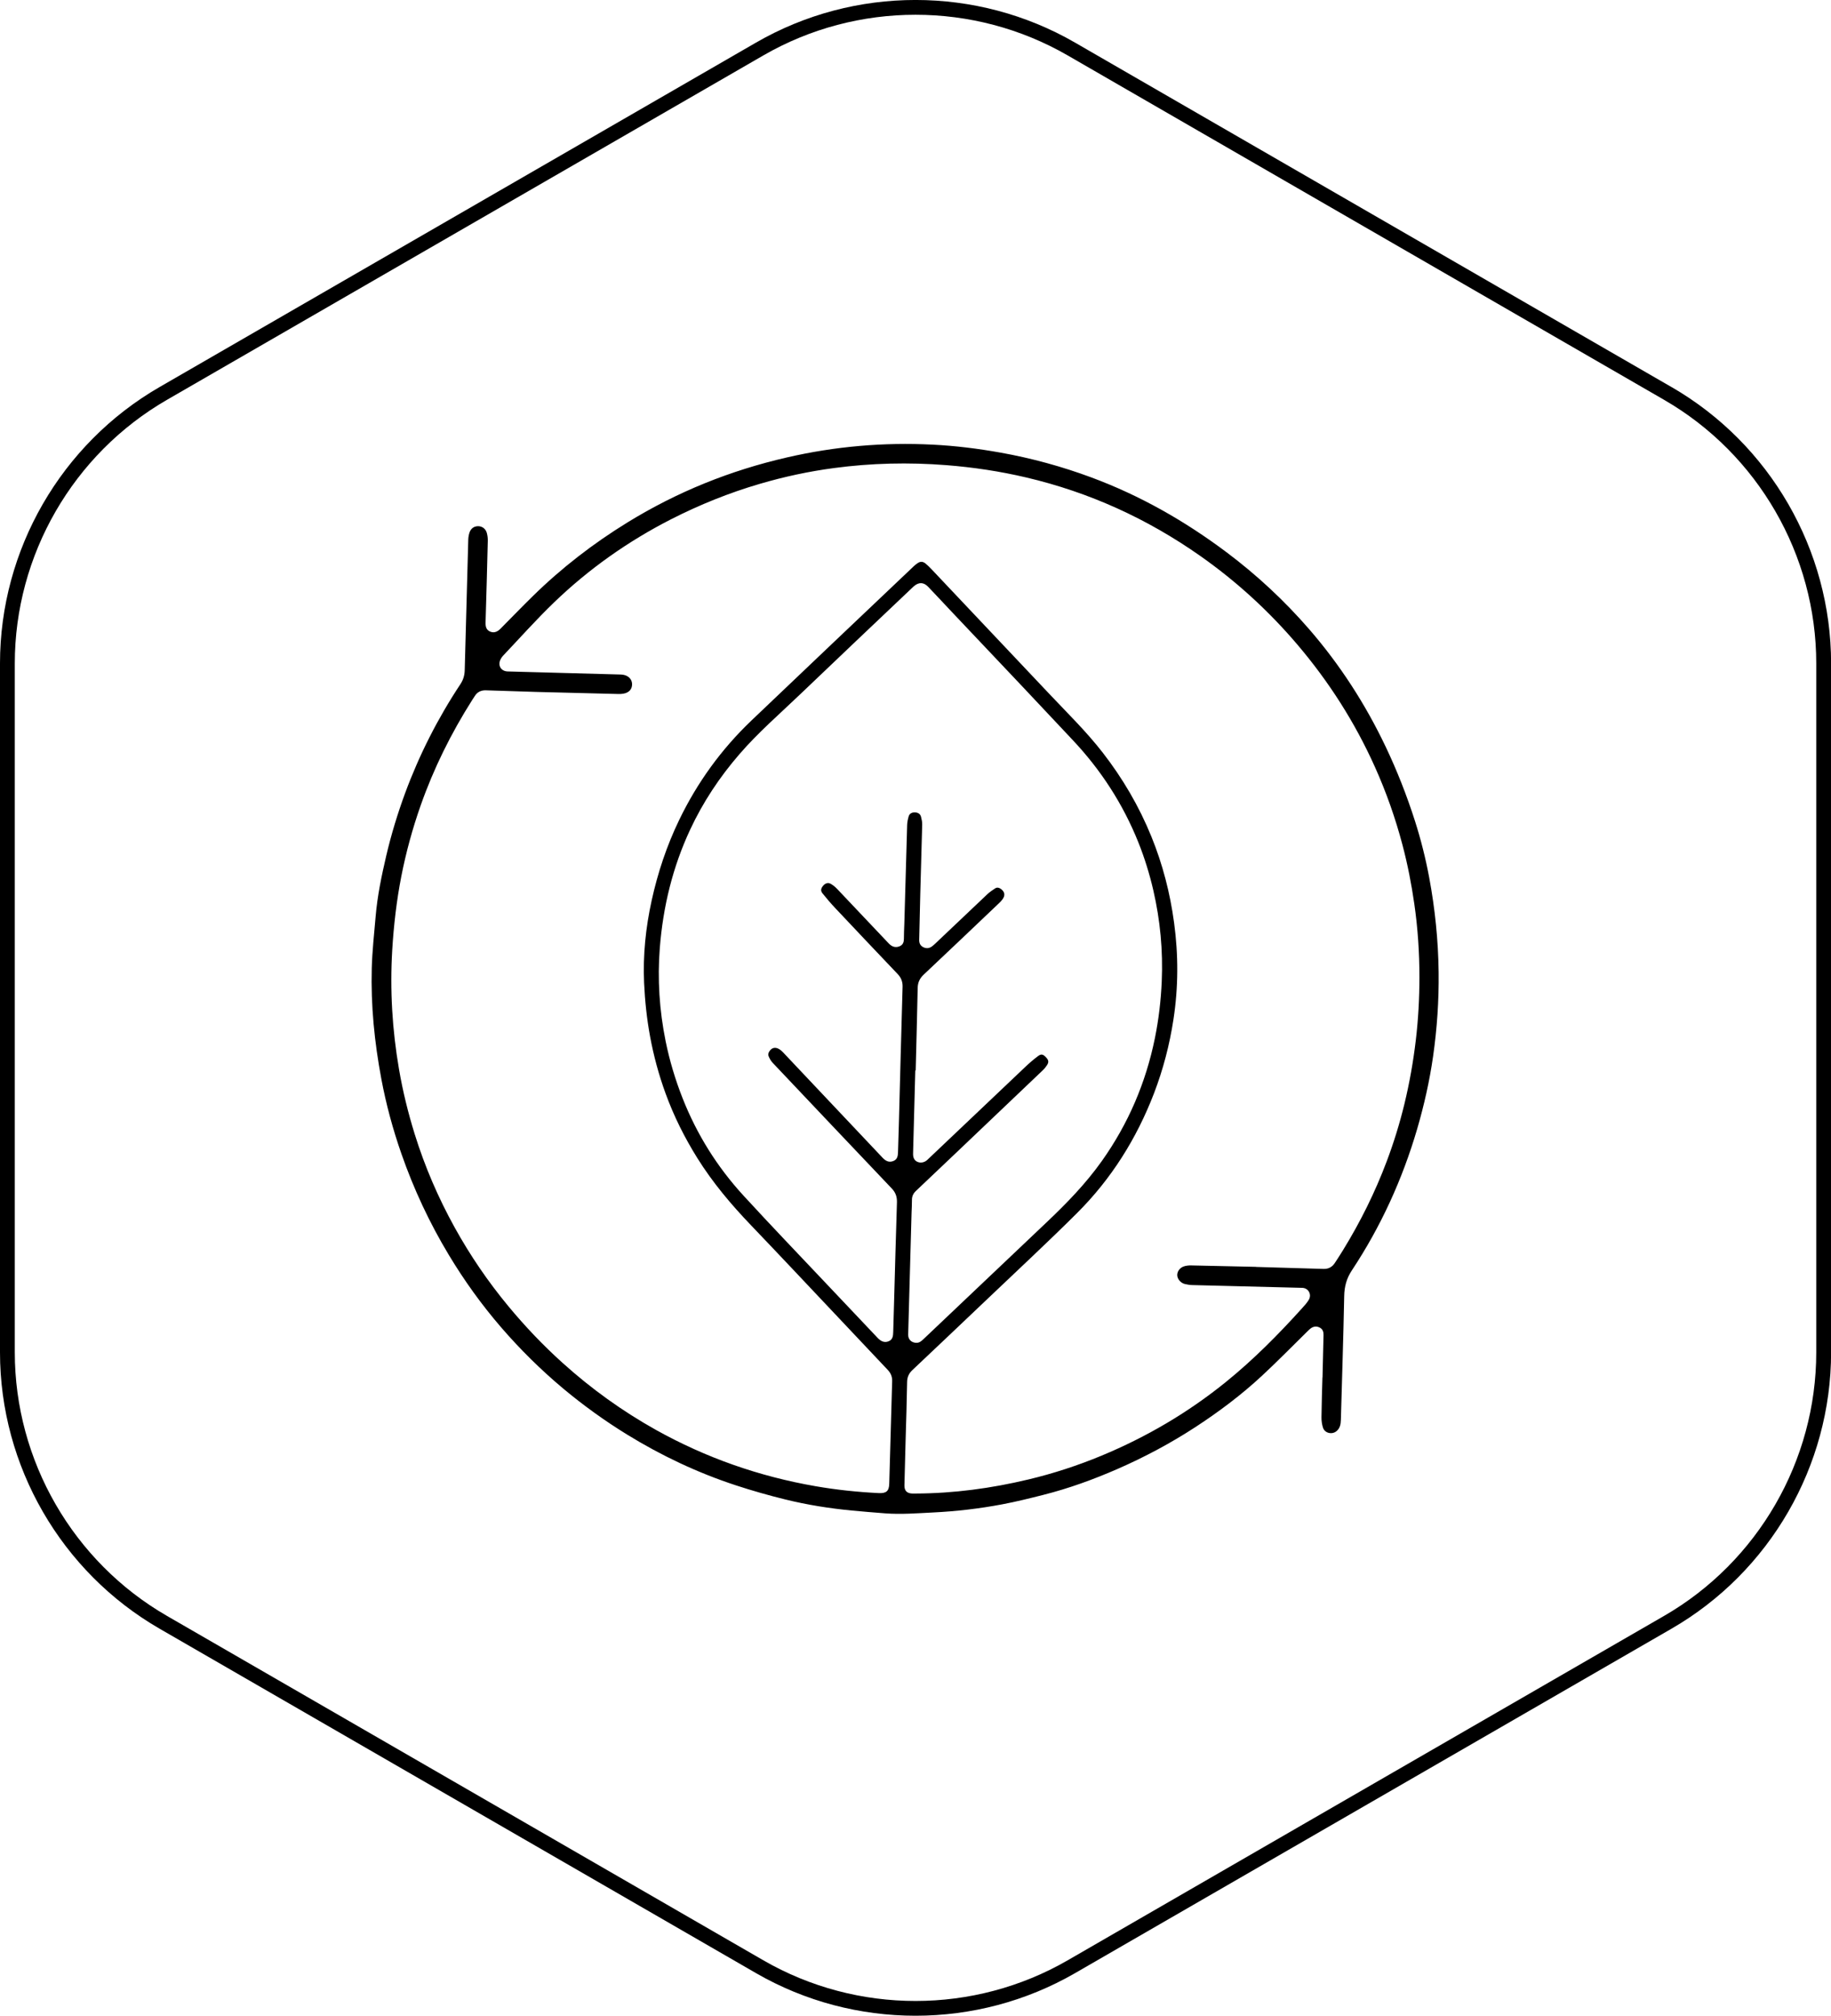
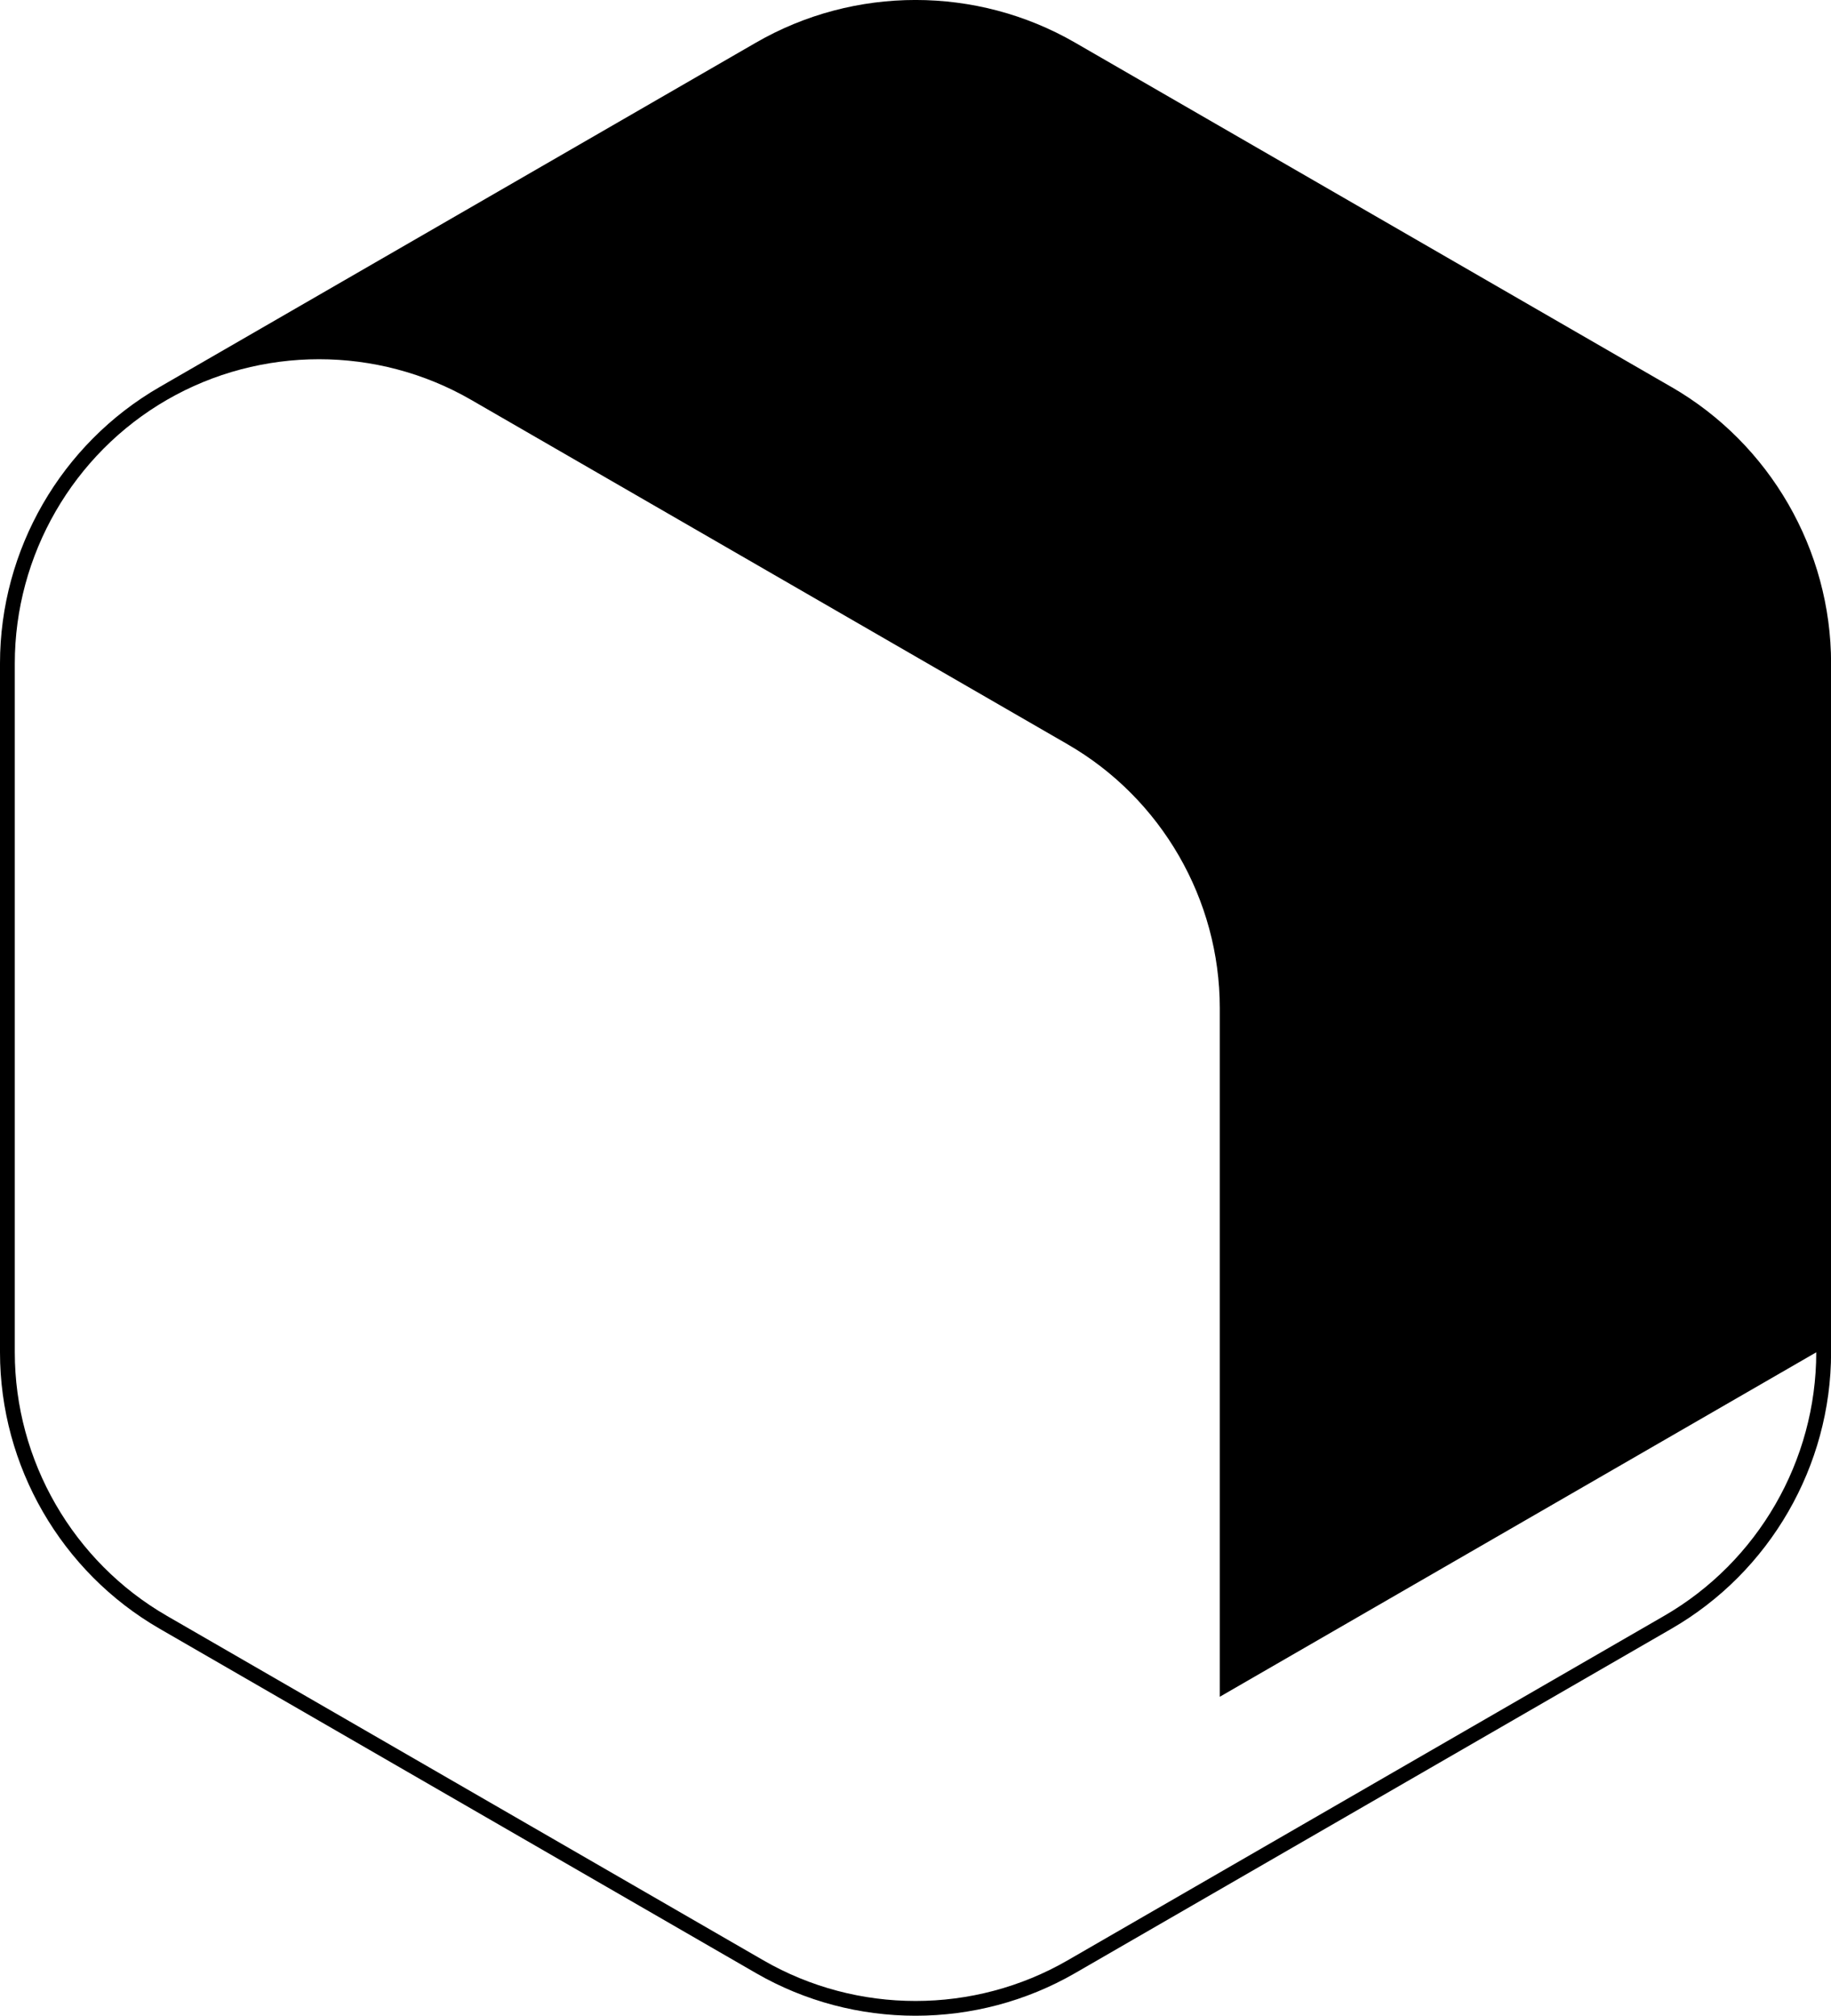
<svg xmlns="http://www.w3.org/2000/svg" viewBox="0 0 422.14 464.63">
  <defs>
    <style>      .cls-1 {        fill: #000;        stroke-width: 0px;      }    </style>
  </defs>
  <g id="Laag_2" data-name="Laag 2">
-     <path class="cls-1" d="M385.37,89.22L247.85,9.82c-22.68-13.1-50.87-13.1-73.55,0L36.78,89.22C14.09,102.32,0,126.72,0,152.92v158.79c0,26.19,14.09,50.6,36.78,63.7l137.52,79.4c11.34,6.55,24.06,9.82,36.78,9.82s25.43-3.27,36.78-9.82l137.52-79.4c22.69-13.1,36.78-37.51,36.78-63.7v-158.79c0-26.19-14.09-50.6-36.78-63.7ZM418.74,311.71c0,24.98-13.44,48.26-35.07,60.75l-137.52,79.4c-21.64,12.49-48.51,12.49-70.15,0l-137.52-79.4c-21.63-12.49-35.07-35.77-35.07-60.75v-158.79c0-24.98,13.44-48.26,35.07-60.75L176,12.77c21.63-12.49,48.51-12.49,70.15,0l137.52,79.4c21.63,12.49,35.07,35.77,35.07,60.75v158.79Z" />
+     <path class="cls-1" d="M385.37,89.22L247.85,9.82c-22.68-13.1-50.87-13.1-73.55,0L36.78,89.22C14.09,102.32,0,126.72,0,152.92v158.79c0,26.19,14.09,50.6,36.78,63.7l137.52,79.4c11.34,6.55,24.06,9.82,36.78,9.82s25.43-3.27,36.78-9.82l137.52-79.4c22.69-13.1,36.78-37.51,36.78-63.7v-158.79c0-26.19-14.09-50.6-36.78-63.7ZM418.74,311.71c0,24.98-13.44,48.26-35.07,60.75l-137.52,79.4c-21.64,12.49-48.51,12.49-70.15,0l-137.52-79.4c-21.63-12.49-35.07-35.77-35.07-60.75v-158.79c0-24.98,13.44-48.26,35.07-60.75c21.63-12.49,48.51-12.49,70.15,0l137.52,79.4c21.63,12.49,35.07,35.77,35.07,60.75v158.79Z" />
  </g>
  <g id="Laag_2_kopie" data-name="Laag 2 kopie">
-     <path class="cls-1" d="M304.91,317.49c.07-3.26.14-6.52.23-9.78.02-.72-.18-1.32-.84-1.68-.72-.39-1.42-.32-2.08.14-.28.2-.52.45-.77.69-3.48,3.41-6.88,6.9-10.45,10.21-4.75,4.42-9.93,8.31-15.37,11.86-5.71,3.72-11.7,6.92-17.94,9.65-5.56,2.43-11.25,4.5-17.14,5.99-3.16.8-6.33,1.59-9.53,2.19-5.26.99-10.58,1.61-15.93,1.87-3.67.18-7.34.48-11.01.2-2.56-.19-5.12-.41-7.68-.65-5.17-.49-10.3-1.31-15.34-2.55-3.83-.94-7.63-2.02-11.38-3.25-8.85-2.9-17.22-6.86-25.15-11.74-5.15-3.17-10.04-6.7-14.69-10.58-5.16-4.32-9.92-9.03-14.31-14.11-4.5-5.21-8.5-10.78-12.05-16.68-4.46-7.4-8.1-15.19-10.94-23.34-1.97-5.64-3.53-11.4-4.63-17.28-1.58-8.42-2.43-16.92-2.2-25.49.11-3.97.55-7.92.89-11.88.4-4.75,1.37-9.41,2.45-14.03,1.15-4.9,2.61-9.7,4.35-14.43,3.28-8.87,7.53-17.24,12.75-25.12.64-.97.96-2,.99-3.17.26-10.06.54-20.12.82-30.17.02-.56.12-1.15.31-1.68.36-.97,1.13-1.43,2.08-1.39.86.04,1.63.62,1.89,1.56.16.59.24,1.22.22,1.83-.15,6.25-.32,12.49-.51,18.74-.03.95.11,1.77,1.07,2.17.96.4,1.74-.03,2.41-.71,2.46-2.48,4.88-4.99,7.38-7.44,6.65-6.53,13.98-12.18,21.92-17.06,5.67-3.48,11.58-6.48,17.74-8.98,6.16-2.5,12.48-4.47,18.96-5.96,11.06-2.55,22.26-3.52,33.59-2.95,5.26.26,10.47.91,15.66,1.84,7.14,1.28,14.09,3.18,20.89,5.7,11.28,4.18,21.62,10.07,31.23,17.28,6.97,5.23,13.32,11.14,19.03,17.72,7.11,8.2,12.95,17.25,17.62,27.05,2.66,5.58,4.91,11.33,6.79,17.21,1.36,4.27,2.45,8.61,3.27,13.01,1.34,7.2,2.08,14.44,2.17,21.77.08,6.52-.36,12.98-1.28,19.43-.81,5.67-2.07,11.24-3.67,16.73-3.4,11.6-8.37,22.49-15.04,32.57-1.23,1.85-1.74,3.73-1.78,5.93-.19,9.53-.5,19.06-.77,28.59-.03.97-.19,1.87-.99,2.55-1.02.87-2.71.5-3.13-.78-.25-.77-.36-1.62-.35-2.43.03-3.05.14-6.11.22-9.16,0,0,.01,0,.02,0ZM289.59,292.01s0,.01,0,.02c5.19.15,10.38.31,15.57.46,1.13.03,1.99-.45,2.6-1.39.64-.98,1.28-1.96,1.89-2.96,3.99-6.49,7.36-13.28,10.05-20.42,1.63-4.32,2.99-8.73,4.08-13.21,1.18-4.87,2.05-9.79,2.64-14.77.57-4.82.83-9.66.83-14.51,0-5.66-.37-11.29-1.18-16.89-.66-4.57-1.54-9.1-2.72-13.56-1.63-6.18-3.75-12.19-6.37-18.02-4.61-10.27-10.62-19.67-17.91-28.23-6.58-7.73-14.03-14.54-22.34-20.38-12.22-8.59-25.56-14.67-40.12-18.09-6.07-1.43-12.21-2.35-18.43-2.84-8.67-.68-17.31-.48-25.92.67-5.78.77-11.48,1.99-17.09,3.64-7.07,2.07-13.87,4.81-20.43,8.15-9.93,5.07-18.96,11.44-26.98,19.16-4.1,3.94-7.89,8.21-11.81,12.34-.22.23-.4.51-.54.79-.72,1.41.09,2.76,1.65,2.8,8.57.23,17.13.46,25.7.7.3,0,.6.02.89.06,1.26.2,2.08,1.08,2.08,2.19,0,1.18-.75,1.98-2.06,2.18-.36.06-.73.08-1.1.07-6.34-.16-12.68-.31-19.01-.48-3.83-.11-7.67-.24-11.5-.37-1.13-.04-2.01.37-2.61,1.34-.19.31-.41.61-.6.92-4.85,7.65-8.85,15.71-11.86,24.26-1.88,5.34-3.37,10.78-4.46,16.33-1.1,5.62-1.75,11.29-2.1,17.01-.55,9.24,0,18.41,1.57,27.52.87,5.05,2.09,10.02,3.61,14.91,2.33,7.5,5.43,14.68,9.23,21.55,3.56,6.43,7.68,12.47,12.37,18.13,3.86,4.66,8.02,9.03,12.52,13.08,6.6,5.95,13.76,11.1,21.51,15.43,11.51,6.42,23.79,10.72,36.77,12.97,4.83.84,9.69,1.35,14.58,1.59,1.74.08,2.38-.44,2.43-2.17.22-7.88.44-15.75.67-23.63.03-1.03-.31-1.85-1.02-2.6-4.03-4.25-8.04-8.52-12.06-12.78-6.47-6.85-12.91-13.71-19.43-20.52-4.61-4.81-8.87-9.86-12.41-15.53-2.94-4.71-5.41-9.65-7.31-14.87-1.57-4.29-2.76-8.7-3.59-13.2-.75-4.08-1.18-8.18-1.37-12.31-.28-6.42.37-12.75,1.75-19.01,1.41-6.42,3.48-12.61,6.33-18.52,4.17-8.65,9.73-16.32,16.68-22.95,12.43-11.86,24.91-23.68,37.37-35.51.28-.27.58-.52.91-.74.66-.44,1.22-.43,1.84.07.48.39.92.83,1.35,1.28,9.12,9.65,18.24,19.3,27.36,28.95,4.13,4.37,8.44,8.58,12.14,13.35,4.62,5.95,8.39,12.39,11.23,19.37,2.6,6.39,4.31,13.01,5.23,19.85,1.01,7.45.99,14.89-.15,22.31-.89,5.82-2.37,11.5-4.48,17.01-4.01,10.43-9.84,19.73-17.75,27.61-6.72,6.7-13.68,13.14-20.55,19.69-5.79,5.51-11.59,11.01-17.41,16.5-.8.76-1.19,1.59-1.21,2.72-.07,4.5-.22,9-.35,13.5-.09,3.44-.19,6.89-.27,10.33-.03,1.25.58,1.87,1.82,1.9.25,0,.51,0,.76,0,8.79-.03,17.45-1.2,25.99-3.24,5.75-1.37,11.35-3.2,16.81-5.46,10.42-4.32,20.05-9.97,28.82-17.08,6.31-5.12,12.02-10.88,17.46-16.91.57-.63,1.16-1.26,1.58-1.99.72-1.24-.14-2.7-1.52-2.73-8.45-.21-16.9-.41-25.35-.64-.57-.01-1.14-.11-1.7-.24-.95-.22-1.72-1.11-1.77-1.98-.05-.89.58-1.79,1.57-2.1.52-.16,1.08-.22,1.62-.21,5.01.1,10.01.22,15.02.33ZM211.04,246.73s-.01,0-.02,0c-.17,6.38-.34,12.77-.51,19.15-.03.97.3,1.62,1.01,1.93.75.33,1.64.15,2.29-.47,7.53-7.15,15.06-14.3,22.6-21.44.93-.88,1.91-1.73,2.94-2.49.73-.54,1.18-.39,1.84.34.6.65.65,1.12.15,1.84-.26.38-.54.75-.87,1.06-6.58,6.28-13.18,12.55-19.77,18.82-3.18,3.02-6.37,6.04-9.55,9.06-.6.57-.91,1.23-.9,2.08.01.99-.06,1.97-.09,2.96-.26,9.35-.52,18.69-.78,28.04-.03,1.11.71,1.85,1.81,1.91.73.04,1.21-.36,1.68-.81,9.45-8.96,18.89-17.93,28.35-26.89,4.65-4.4,9.09-8.96,12.81-14.2,6.1-8.59,10.15-18.06,12.24-28.36.87-4.3,1.38-8.65,1.57-13.05.31-7.09-.35-14.09-1.94-20.99-.87-3.76-2.01-7.45-3.44-11.03-3.55-8.87-8.66-16.74-15.21-23.68-3.85-4.08-7.67-8.18-11.52-12.25-5.28-5.6-10.58-11.18-15.87-16.77-1.96-2.07-3.89-4.16-5.86-6.22-1.06-1.11-2.19-1.12-3.34-.11-.15.14-.3.28-.45.42-8.56,8.13-17.15,16.24-25.67,24.4-4.76,4.56-9.76,8.87-14.08,13.88-4.57,5.28-8.39,11.04-11.34,17.36-4.04,8.65-6.25,17.76-7,27.26-.57,7.24-.1,14.41,1.34,21.52.91,4.48,2.22,8.85,3.9,13.12,3.3,8.37,7.99,15.87,14.06,22.48,6.32,6.89,12.8,13.63,19.22,20.43,3.89,4.13,7.8,8.24,11.7,12.36.7.74,1.52,1.18,2.52.78.95-.37,1.05-1.23,1.07-2.12.05-2.2.12-4.41.19-6.61.22-7.76.42-15.52.67-23.28.04-1.26-.3-2.27-1.16-3.18-9.18-9.66-18.35-19.33-27.5-29.01-.4-.42-.7-.97-.93-1.51-.11-.27-.07-.7.08-.96.57-1.05,1.49-1.26,2.48-.6.26.18.51.39.73.62,1.3,1.36,2.58,2.74,3.88,4.11,6.36,6.73,12.72,13.46,19.07,20.19.7.74,1.44,1.21,2.49.81,1.02-.39,1.08-1.25,1.11-2.15.06-2.2.14-4.41.2-6.61.28-10.47.54-20.94.85-31.41.03-1.19-.33-2.1-1.15-2.96-4.77-5-9.52-10.03-14.26-15.06-1.07-1.13-2.09-2.31-3.06-3.53-.49-.61-.36-1.16.19-1.79.47-.54,1.11-.75,1.73-.39.55.31,1.05.74,1.49,1.2,3.86,4.06,7.71,8.14,11.56,12.21.28.3.57.61.91.83.65.42,1.38.41,2.04.08.63-.31.85-.91.85-1.61,0-1.17.06-2.34.1-3.51.21-7.58.42-15.16.65-22.73.02-.68.16-1.37.35-2.02.2-.68.78-.95,1.46-.92.68.02,1.22.33,1.39,1.02.15.57.28,1.17.27,1.76-.13,5.33-.3,10.65-.44,15.98-.09,3.54-.16,7.07-.25,10.61-.02.76.25,1.36.94,1.7.67.33,1.34.29,1.96-.15.26-.19.5-.4.74-.62,4.03-3.83,8.06-7.66,12.1-11.47.53-.5,1.15-.9,1.76-1.31.43-.28.87-.2,1.29.09.94.67,1.1,1.5.42,2.42-.23.31-.49.61-.78.87-5.79,5.51-11.58,11.02-17.4,16.5-.92.87-1.36,1.82-1.38,3.08-.13,6.34-.3,12.68-.46,19.02Z" />
-   </g>
+     </g>
</svg>